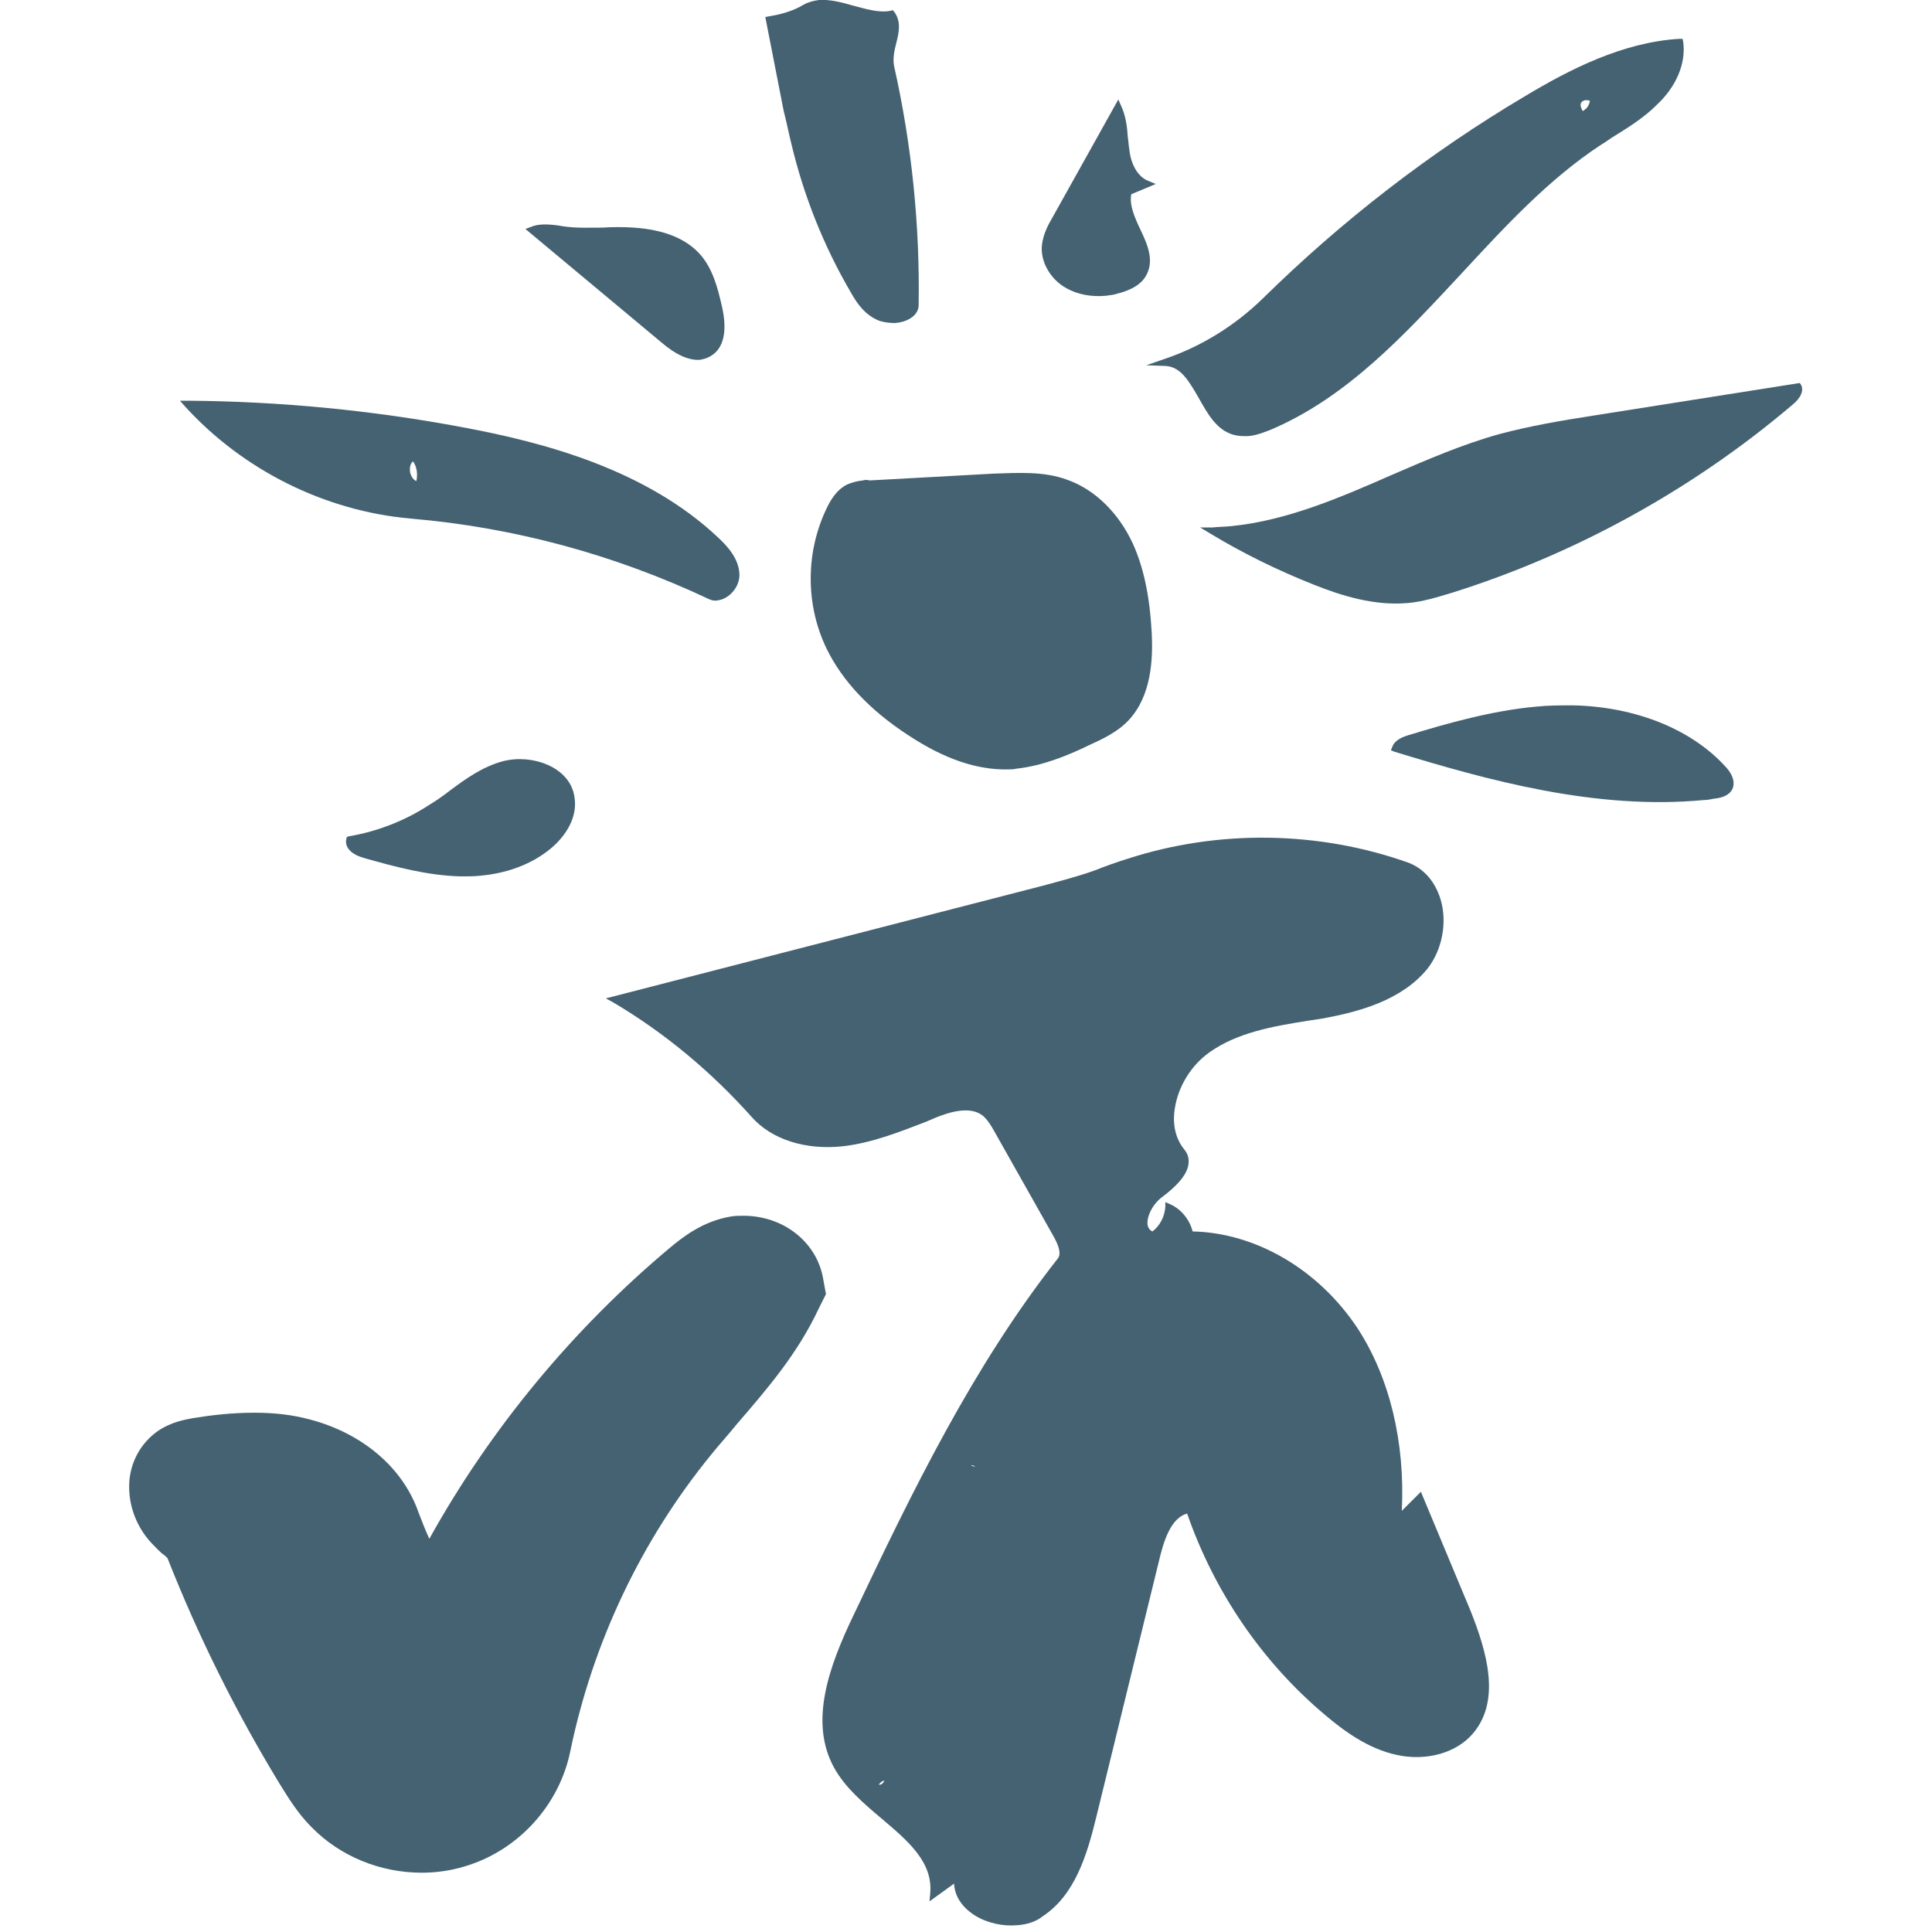
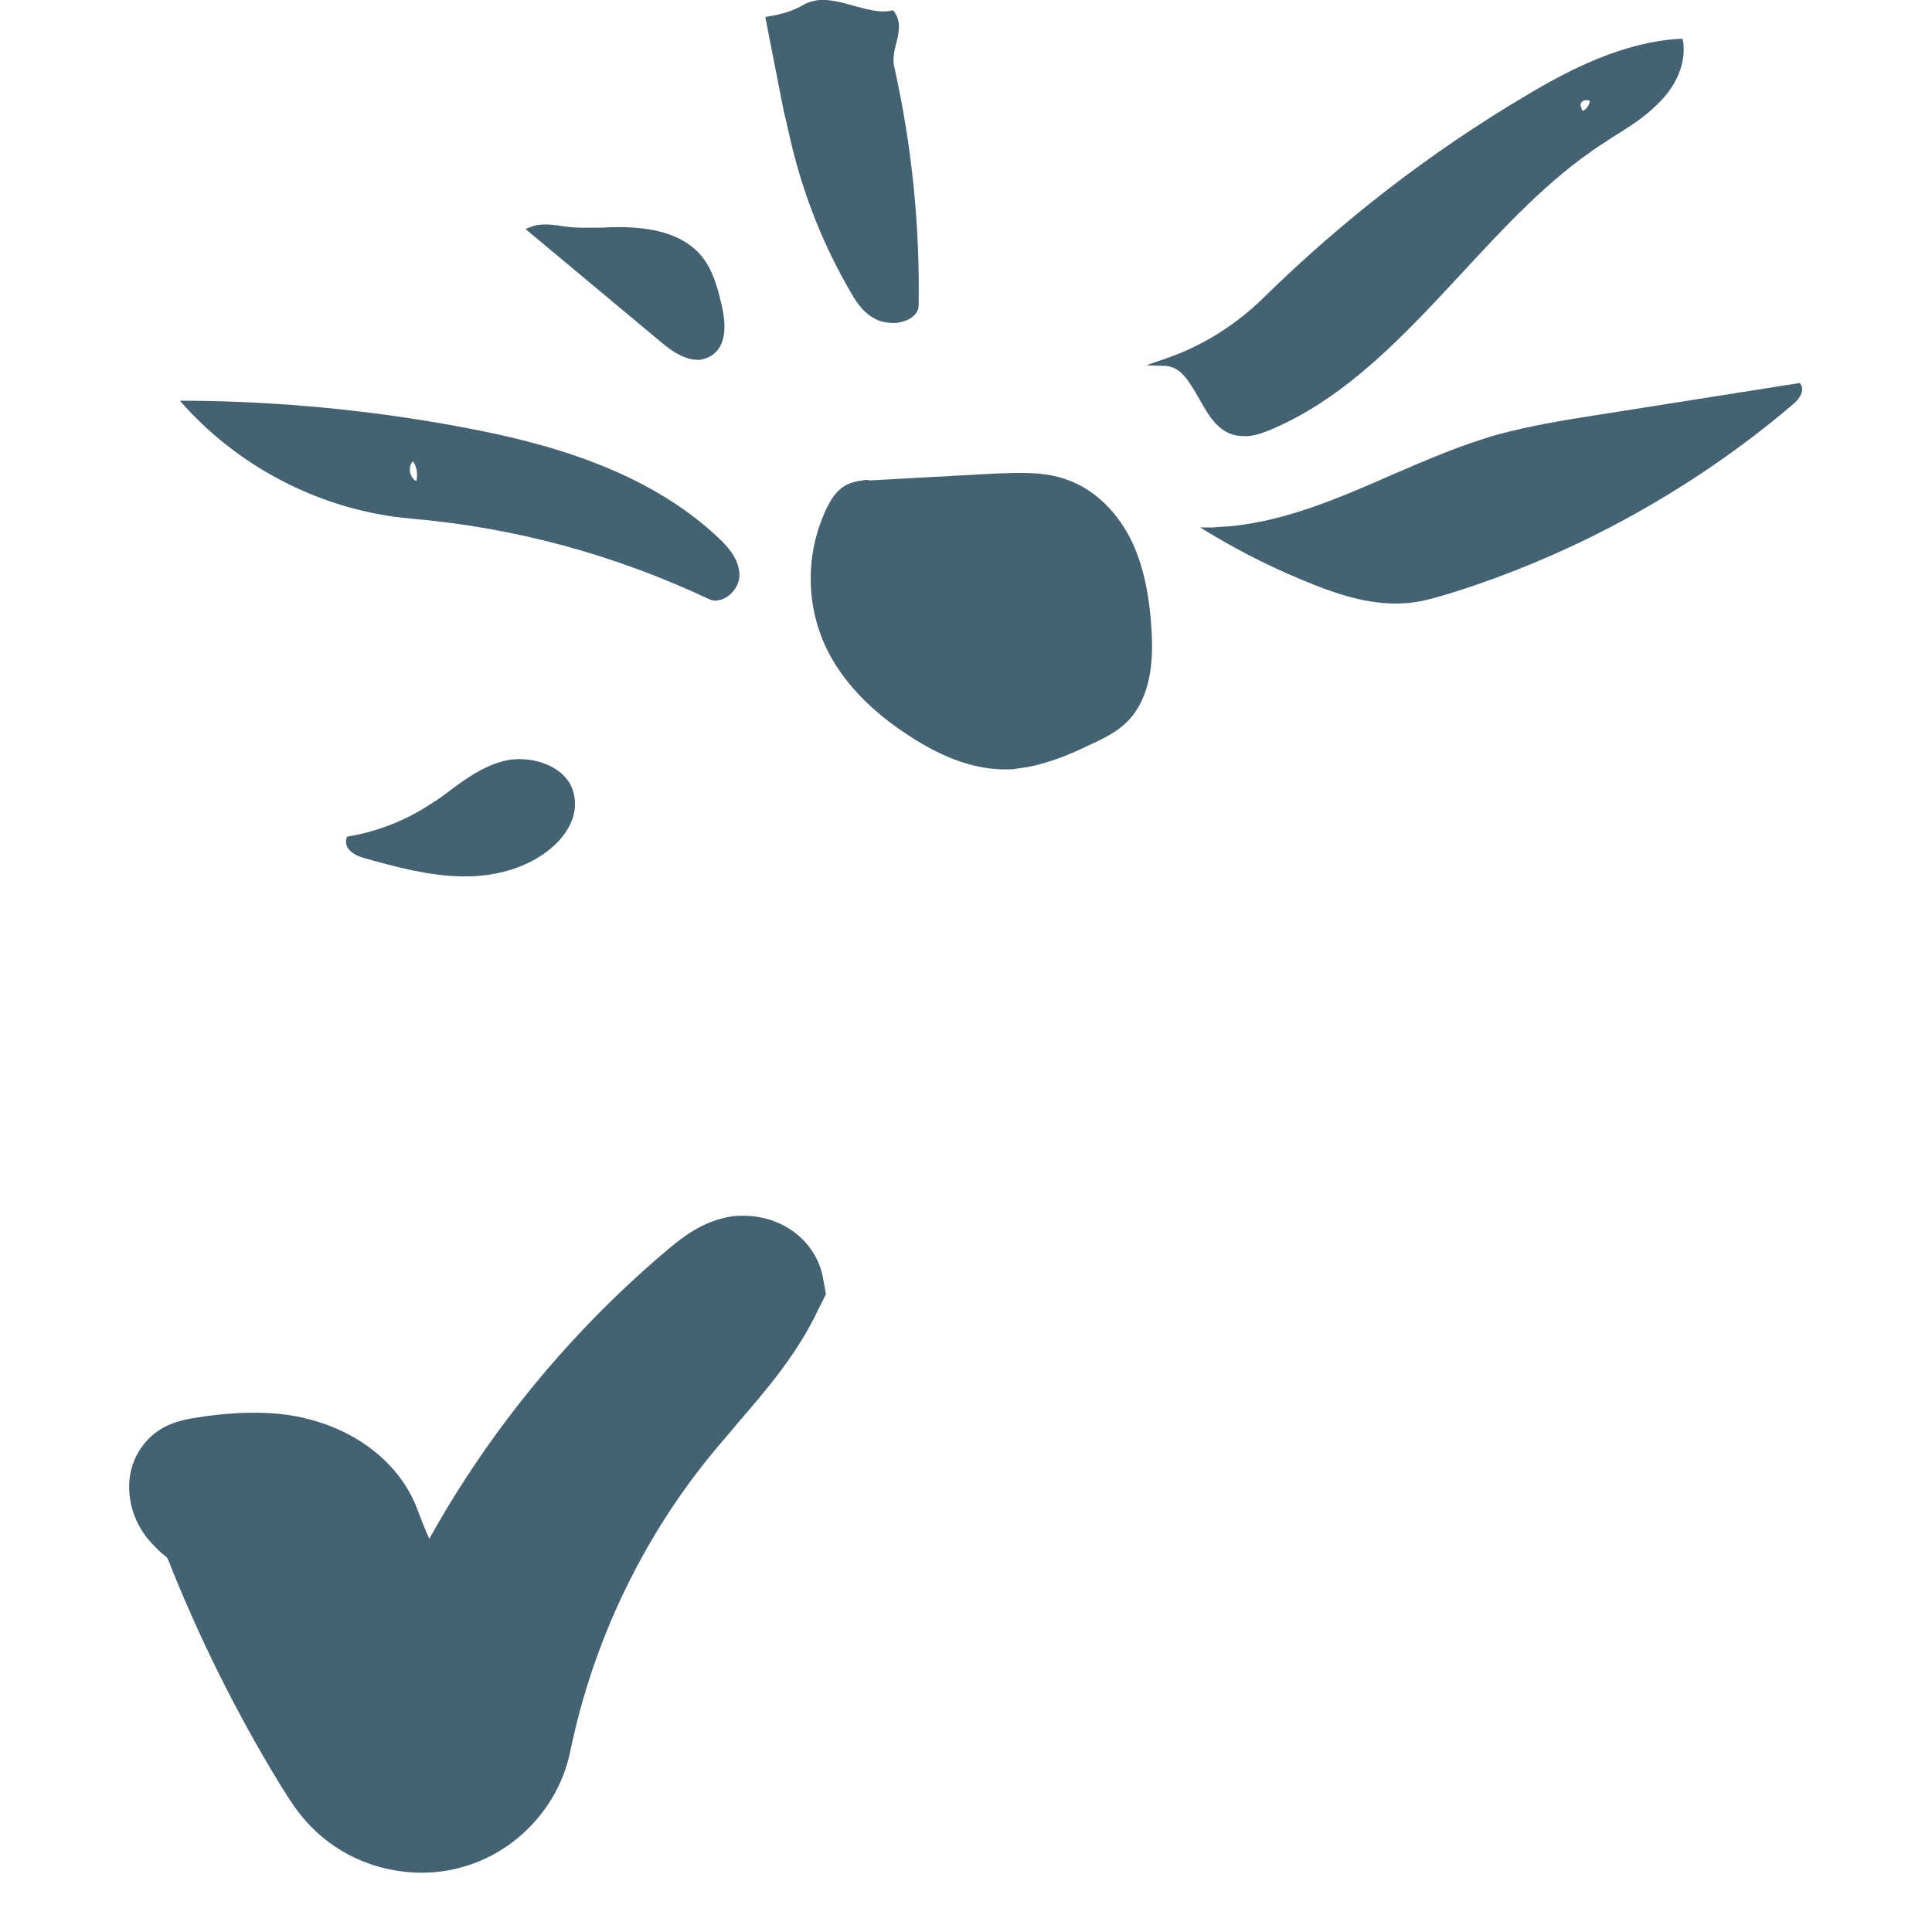
<svg xmlns="http://www.w3.org/2000/svg" version="1.1" id="Layer_1" x="0px" y="0px" viewBox="0 0 283.5 283.5" style="enable-background:new 0 0 283.5 283.5;" xml:space="preserve">
  <style type="text/css">
	.st0{fill:#456272;}
</style>
  <g>
    <path class="st0" d="M120.8,187.7c-0.9-5.4-5.8-9.3-11.7-9.3c-0.6,0-1.2,0-1.8,0.1c-4.3,0.7-7.3,3.2-9,4.6   C84.1,195,72,209.6,63,225.8c-0.6-1.3-1.1-2.6-1.6-3.9c-2.3-6.6-8.3-11.6-15.9-13.6c-2.6-0.7-5.2-1-8.2-1c-3.4,0-6.6,0.4-9,0.8   c-1,0.2-3.2,0.5-5.3,2c-2.3,1.7-3.7,4.2-4,7c-0.3,3.3,0.8,6.7,3.2,9.3c0.7,0.7,1.3,1.4,1.9,1.8c0.2,0.2,0.4,0.3,0.5,0.5   c4.5,11.4,10,22.5,16.4,33c1.3,2.1,2.7,4.4,4.7,6.4c4.2,4.3,10.1,6.7,16.2,6.7c2.1,0,4.2-0.3,6.2-0.9c7.9-2.3,14-9,15.6-17   c3.3-15.9,10.4-30.9,20.7-43.5c1.2-1.5,2.5-2.9,3.7-4.4c4.4-5.1,8.9-10.3,12-16.9l1.1-2.2L120.8,187.7z" />
    <path class="st0" d="M171,53.7c2.3,0.1,3.5,2.3,4.9,4.7c1.3,2.3,2.6,4.7,5.1,5.4c0.7,0.2,1.4,0.2,2.1,0.2c1.3-0.1,2.5-0.6,3.5-1   c11.2-4.8,19.6-14,27.8-22.8c6.3-6.8,12.8-13.9,20.6-19c0.7-0.4,1.3-0.9,2-1.3c2.1-1.3,4.3-2.7,6.1-4.5c2.9-2.7,4.3-6.1,3.9-9.2   l-0.1-0.5l-0.5,0c-8.3,0.5-16.1,4.5-22.6,8.4c-14,8.3-26.9,18.3-38.5,29.7c-4.1,4-9.1,7.1-14.5,8.9l-2.6,0.9L171,53.7z M232,15.1   c0.1-0.2,0.4-0.4,0.7-0.4c0.2,0,0.4,0,0.6,0.1c-0.1,0.6-0.4,1.1-0.9,1.4l-0.1,0.1c-0.1-0.1-0.2-0.2-0.2-0.3   C231.9,15.6,231.9,15.3,232,15.1z" />
-     <path class="st0" d="M156.5,42.3c1.6,0.9,3.6,1.3,5.8,1.1c0.5-0.1,1.1-0.1,1.6-0.3c2.1-0.5,3.6-1.4,4.3-2.7   c1.2-2.2,0.2-4.5-0.9-6.8c-0.8-1.7-1.6-3.5-1.3-5.1l3.6-1.5l-1.2-0.5c-1.9-0.8-2.6-3.3-2.7-4.7c-0.1-0.5-0.1-1.1-0.2-1.6   c-0.1-1.6-0.3-3.2-1-4.7l-0.4-0.9l-9.6,17.2c-0.7,1.2-1.4,2.5-1.6,4.1C152.6,38.3,154.1,41,156.5,42.3z" />
-     <path class="st0" d="M208.5,218.9l-2.8,2.8c0.5-10.1-1.8-19.6-6.5-26.8c-5.7-8.6-14.9-14-24.2-14.2c-0.4-1.7-1.7-3.3-3.3-4   l-0.7-0.3l0,0.7c-0.1,1.4-0.8,2.8-1.9,3.6c-0.4-0.2-0.6-0.5-0.7-0.9c-0.2-1.3,0.8-3.2,2.2-4.2c1.6-1.2,3.6-3,3.8-4.8   c0.1-0.8-0.1-1.5-0.6-2.1c-1.3-1.6-1.8-3.7-1.4-6.1c0.5-3.2,2.4-6.3,5.1-8.2c4.1-2.9,9.3-3.8,14.3-4.6c0.7-0.1,1.3-0.2,2-0.3   c5.6-1,11.9-2.7,15.7-7.4c2.1-2.7,2.9-6.7,1.9-10.1c-0.8-2.6-2.4-4.5-4.7-5.4c-13.2-4.7-27.9-4.9-41.2-0.6   c-1.6,0.5-3.3,1.1-4.8,1.7c-2.5,0.9-5.2,1.6-7.8,2.3l-64,16.5l1.1,0.6c7.6,4.5,14.4,10.2,20.3,16.8c2.9,3.3,7.9,4.9,13.4,4.3   c4.3-0.5,8.3-2.1,12.2-3.6l1.4-0.6c2.2-0.9,5.1-1.7,6.9-0.3c0.7,0.6,1.2,1.4,1.7,2.3l8.8,15.6c0.8,1.5,1,2.5,0.5,3.1   c-12.5,15.9-21.4,34.3-29.9,52.2c-3.7,7.7-6.6,15.8-2.9,22.5c1.6,2.9,4.3,5.2,6.9,7.4c3.9,3.3,7.6,6.4,7.2,11l-0.1,1.2l3.6-2.6   c0.1,1.9,1.2,3.5,3.1,4.7c1.8,1.1,4.1,1.6,6.2,1.4c1.4-0.1,2.7-0.5,3.7-1.3c4.7-3.1,6.5-8.9,7.9-14.7l9.4-38.4   c0.9-3.5,2.1-5.5,3.9-6c4,11.5,11,21.8,20.3,29.6c2.6,2.2,6.2,4.9,10.4,5.8c4.4,1,8.9-0.3,11.3-3.2c4.1-4.9,1.9-12.1-0.4-17.9   L208.5,218.9z M129.5,261.7c-0.1,0.1-0.3,0.2-0.5,0.2c0-0.2,0.2-0.3,0.3-0.4c0.1-0.1,0.3-0.2,0.5-0.2   C129.7,261.4,129.6,261.6,129.5,261.7z M142.6,215.1c0,0-0.1-0.1-0.1-0.1c0.2,0,0.5,0.1,0.6,0.2   C142.8,215.2,142.7,215.1,142.6,215.1z" />
    <path class="st0" d="M60.3,76.1c15.2,1.3,29.9,5.3,43.7,11.8c0.4,0.2,0.9,0.3,1.3,0.2c1.7-0.2,3.3-2,3.2-3.9   c-0.1-2.2-1.7-4-3.1-5.3c-10.7-10.1-25.7-14-37.5-16.2c-13.3-2.5-26.8-3.8-40.3-3.9l-1.2,0l0.8,0.9C35.7,69,47.7,75,60.3,76.1z    M60.6,67.7c0.6,0.8,0.7,1.9,0.5,2.9c-0.5-0.2-0.8-0.8-0.9-1.2C60.1,68.9,60.1,68.1,60.6,67.7z" />
    <path class="st0" d="M73.8,111.7c-3,0.8-5.5,2.6-7.9,4.4c-0.9,0.7-1.9,1.4-2.9,2c-3.5,2.3-7.6,3.9-11.7,4.6l-0.4,0.1l-0.1,0.4   c-0.2,1.2,0.8,2.2,2.6,2.7c4.6,1.3,9.4,2.6,14.3,2.7c1,0,1.9,0,2.8-0.1c4.4-0.4,8.2-2,10.9-4.5c2.2-2.1,3.3-4.6,2.9-7   C83.7,112.5,78,110.6,73.8,111.7z" />
    <path class="st0" d="M264.3,56.5l-0.2-0.3l-30.4,4.8c-4.5,0.7-9.2,1.5-13.7,2.7c-5.4,1.5-10.7,3.8-15.8,6   c-7.5,3.3-15.4,6.7-23.5,7.5c-0.9,0.1-1.9,0.1-2.8,0.2l-1.8,0l1.5,0.9c4.8,2.9,9.9,5.4,15.2,7.5c4,1.6,8.8,3.1,13.6,2.7l0.1,0   c2.3-0.2,4.5-0.9,6.5-1.5c18.2-5.7,35.4-15.2,49.9-27.5C264.3,58.4,264.7,57.3,264.3,56.5z" />
    <path class="st0" d="M102.7,52.8c0.5-0.1,1-0.2,1.5-0.5c2-1.1,2.6-3.7,1.7-7.5c-0.6-2.6-1.3-5.3-3.1-7.4c-2.1-2.4-5.4-3.7-9.8-4   c-1.5-0.1-3.1-0.1-4.6,0c-1.9,0-3.9,0.1-5.8-0.2L82,33.1c-1.4-0.2-3-0.3-4.1,0.2l-0.8,0.3L97,50.2C99.2,52.1,101.1,52.9,102.7,52.8   z" />
    <path class="st0" d="M126.6,70.5c-0.9,0.1-1.6,0.3-2.3,0.6c-1.6,0.8-2.5,2.4-3.1,3.7c-3,6.4-3,14,0.1,20.4c2.3,4.7,6.3,9,12,12.7   c5.3,3.5,10.1,5.1,14.6,5c0.4,0,0.8,0,1.2-0.1c3.8-0.4,7.5-1.9,10.6-3.4c2.2-1,4.3-2,5.9-3.7c3.4-3.6,3.6-9.1,3.4-12.9   c-0.3-5.4-1.2-9.6-2.8-13.1c-2.1-4.5-5.6-7.9-9.6-9.3c-3.5-1.3-7.4-1-10.8-0.9l-18.2,1C127.3,70.4,127,70.4,126.6,70.5z" />
-     <path class="st0" d="M230.8,103.5c-1.8,0-3.6,0-5.5,0.2c-6.4,0.6-12.8,2.4-18.7,4.2c-0.6,0.2-1.9,0.6-2.3,1.7l-0.2,0.5l0.5,0.2   c13.7,4.2,29.6,8.6,45.4,7.1c0.5,0,1-0.1,1.5-0.2c1-0.1,2.2-0.4,2.7-1.4c0.3-0.6,0.4-1.8-1-3.3C248.2,107,240,103.7,230.8,103.5z" />
    <path class="st0" d="M116.1,21c1.8,7.6,4.7,15,8.8,22c0.9,1.6,2.1,3.3,4.2,4.1c0.7,0.2,1.4,0.3,2.2,0.3c1.7-0.1,3.4-1,3.5-2.5   c0.2-11.8-1-23.6-3.6-35.2c-0.2-1,0-2.2,0.3-3.3c0.4-1.6,0.8-3.2-0.3-4.7L131,1.5l-0.4,0.1c-1.7,0.3-3.6-0.3-5.5-0.8   c-1.7-0.5-3.4-0.9-4.9-0.8c-0.8,0.1-1.6,0.3-2.3,0.7c-1.5,0.9-3.2,1.4-5.1,1.7l-0.5,0.1l2.7,13.8C115.4,17.8,115.7,19.4,116.1,21z" />
  </g>
</svg>